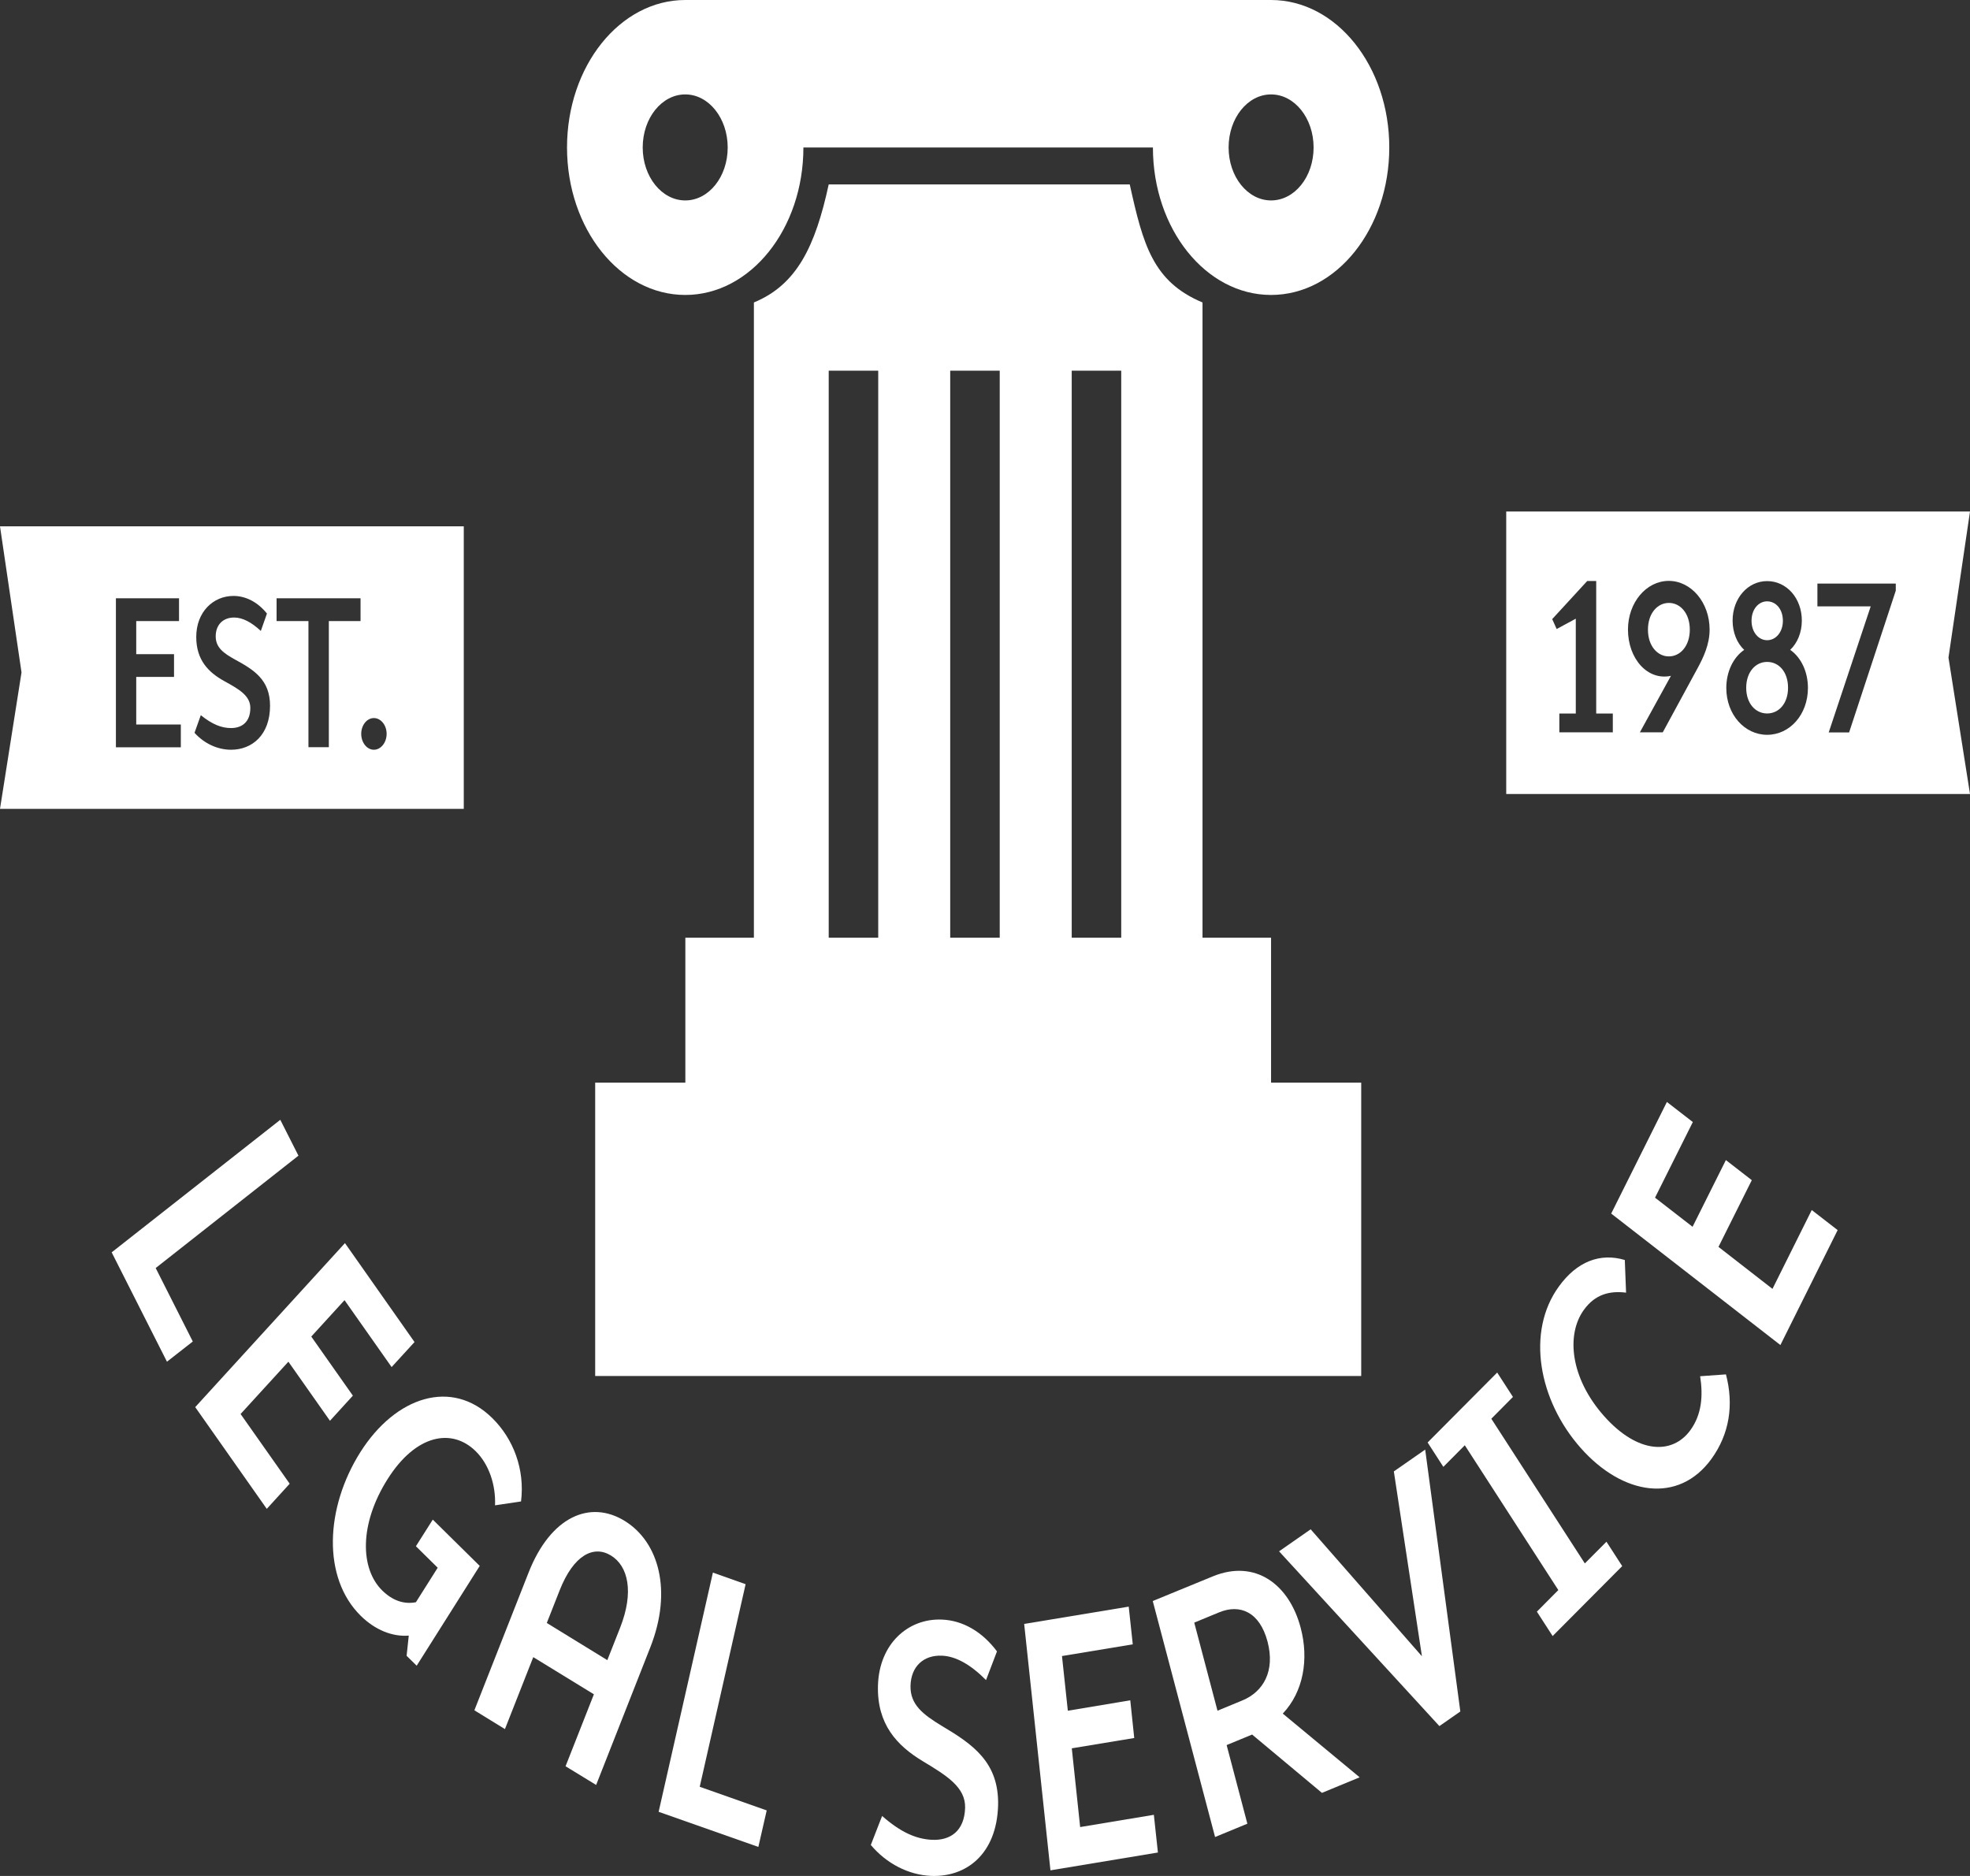
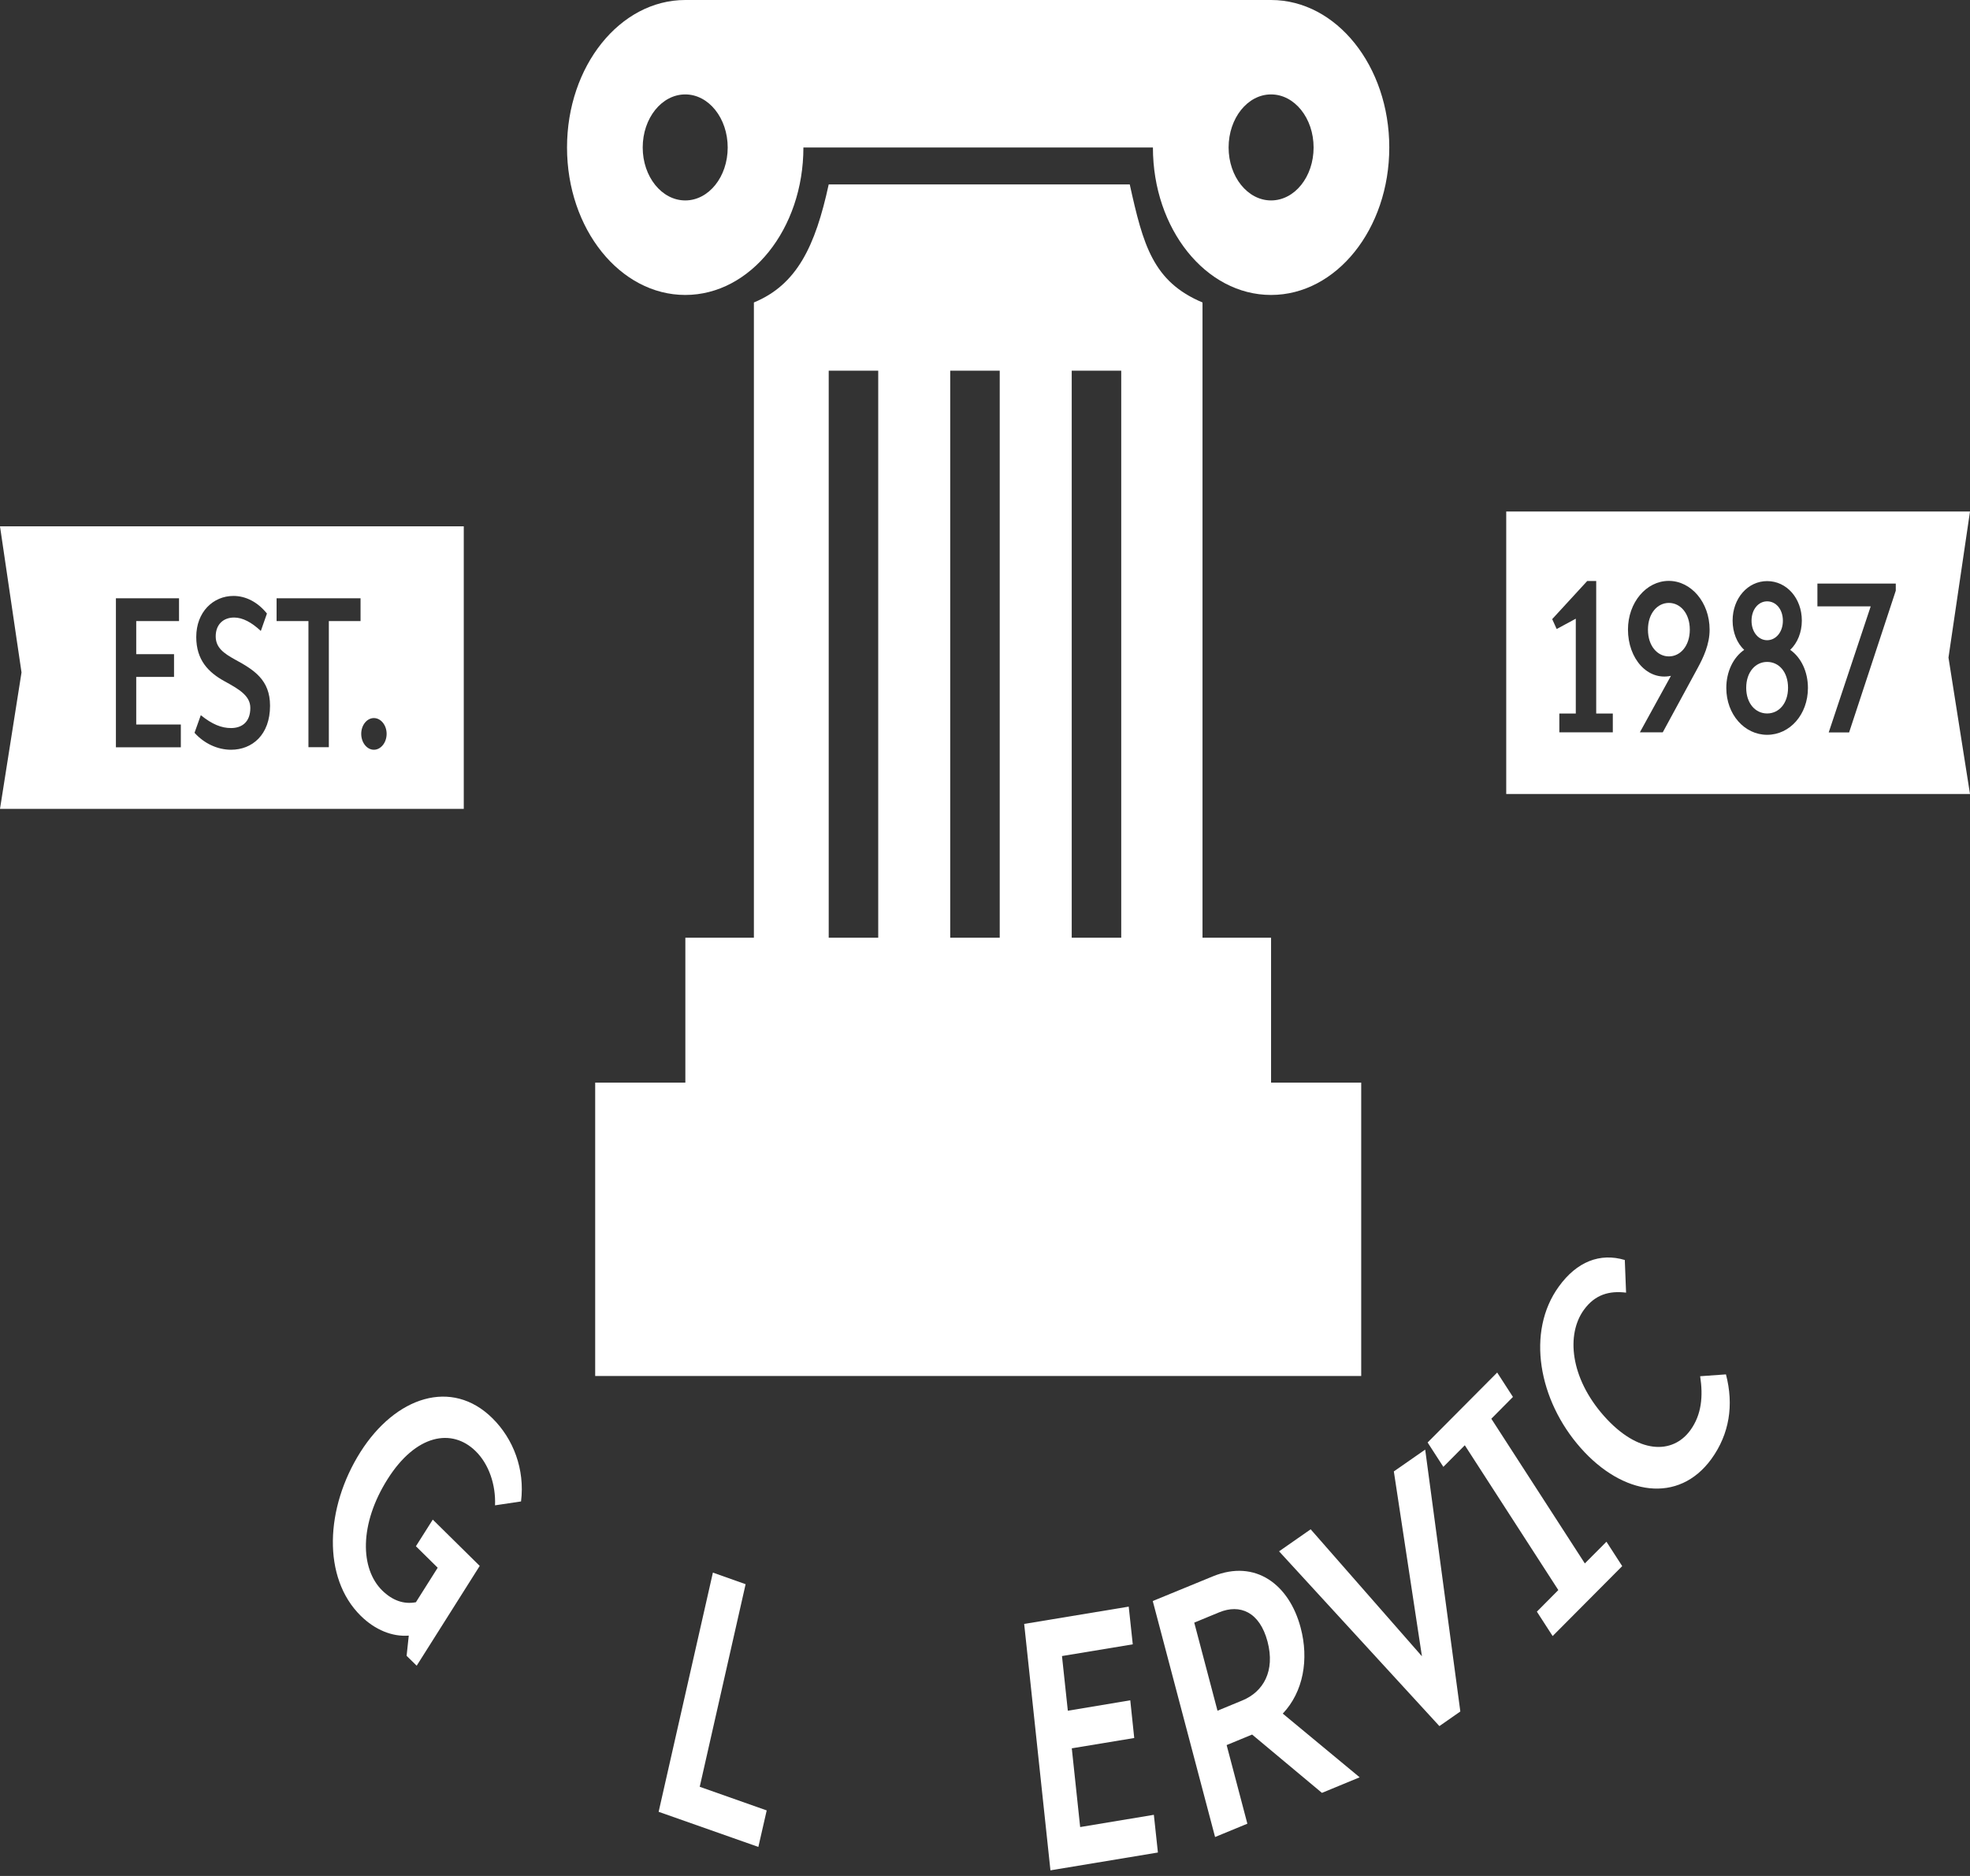
<svg xmlns="http://www.w3.org/2000/svg" width="105" height="100" viewBox="0 0 105 100" fill="none">
  <rect x="0" y="0" width="105" height="100" fill="#333333" stroke="none" />
  <path fill-rule="evenodd" clip-rule="evenodd" d="M67.746 10.684C66.498 10.684 65.484 9.419 65.484 7.862C65.484 6.298 66.498 5.033 67.746 5.033C68.999 5.033 70.014 6.298 70.014 7.862C70.014 9.425 69.004 10.684 67.746 10.684ZM36.524 10.684C35.271 10.684 34.256 9.419 34.256 7.862C34.256 6.298 35.271 5.033 36.524 5.033C37.772 5.033 38.786 6.298 38.786 7.862C38.786 9.425 37.777 10.684 36.524 10.684ZM67.746 0H36.524C33.045 0 30.222 3.521 30.222 7.862C30.222 12.202 33.045 15.723 36.524 15.723C40.002 15.723 42.821 12.202 42.821 7.862H61.45C61.45 12.202 64.267 15.723 67.746 15.723C71.23 15.723 74.048 12.202 74.048 7.862C74.048 3.521 71.23 0 67.746 0Z" fill="white" />
  <path fill-rule="evenodd" clip-rule="evenodd" d="M57.122 49.986V19.759H59.761V49.986H57.122ZM44.17 19.759H46.809V49.986H44.17V19.759ZM50.646 19.759H53.285V49.986H50.646V19.759ZM60.215 9.83H44.17C43.454 13.134 42.472 15.178 40.182 16.123V49.986H36.529V57.711H31.723V73.348H72.552V57.711H67.747V49.986H64.093V16.123C61.45 15.012 60.927 13.054 60.215 9.83Z" fill="white" />
  <path fill-rule="evenodd" clip-rule="evenodd" d="M6.173 31.893H9.542V33.107H7.261V34.87H9.276V36.084H7.261V38.621H9.638V39.835H6.178V31.893H6.173ZM11.956 36.308C11.116 35.844 10.46 35.191 10.46 33.954C10.46 32.62 11.364 31.767 12.442 31.767C13.108 31.767 13.741 32.099 14.228 32.706L13.902 33.634C13.406 33.17 12.929 32.918 12.479 32.918C11.878 32.918 11.497 33.313 11.497 33.92C11.497 34.527 11.928 34.825 12.525 35.157C13.535 35.706 14.393 36.239 14.393 37.619C14.393 39.176 13.438 39.966 12.314 39.966C11.598 39.966 10.882 39.635 10.368 39.062L10.703 38.123C11.304 38.609 11.8 38.81 12.314 38.81C12.892 38.81 13.342 38.489 13.342 37.739C13.346 37.086 12.736 36.737 11.956 36.308ZM14.742 31.893H19.217V33.107H17.527V39.829H16.44V33.107H14.742V31.893ZM19.928 38.277C20.3 38.277 20.607 38.655 20.607 39.119C20.607 39.583 20.3 39.966 19.928 39.966C19.556 39.966 19.253 39.583 19.253 39.119C19.253 38.655 19.556 38.277 19.928 38.277ZM24.719 43.121V28.057H0L1.147 35.844L0 43.116H24.719V43.121Z" fill="white" />
  <path fill-rule="evenodd" clip-rule="evenodd" d="M94.187 34.127C94.651 34.127 95.027 33.698 95.027 33.091C95.027 32.472 94.655 32.055 94.187 32.055C93.733 32.055 93.356 32.472 93.356 33.091C93.356 33.698 93.728 34.127 94.187 34.127Z" fill="white" />
  <path fill-rule="evenodd" clip-rule="evenodd" d="M88.951 32.139C88.34 32.139 87.835 32.694 87.835 33.565C87.835 34.435 88.34 34.99 88.951 34.99C89.561 34.99 90.066 34.429 90.066 33.565C90.066 32.694 89.561 32.139 88.951 32.139Z" fill="white" />
  <path fill-rule="evenodd" clip-rule="evenodd" d="M101.044 31.486L98.556 39.044H97.469L99.708 32.322H96.867V31.108H101.044V31.486ZM94.187 39.17C92.984 39.17 92.011 38.087 92.011 36.673C92.011 35.803 92.383 35.041 92.966 34.641C92.576 34.285 92.347 33.702 92.347 33.083C92.347 31.892 93.159 30.976 94.187 30.976C95.229 30.976 96.037 31.892 96.037 33.083C96.037 33.702 95.807 34.274 95.417 34.641C96 35.047 96.362 35.809 96.362 36.673C96.362 38.087 95.398 39.17 94.187 39.17ZM90.483 35.614L88.624 39.038H87.404L89.06 36.026C87.812 36.295 86.77 35.11 86.77 33.559C86.77 32.121 87.743 30.965 88.946 30.965C90.139 30.965 91.121 32.116 91.121 33.559C91.126 34.349 90.781 35.064 90.483 35.614ZM85.962 39.038H83.112V38.036H83.989V32.98L82.97 33.53L82.731 33.003L84.599 30.97H85.077V38.036H85.962V39.038ZM80.281 27.26V42.325H105L103.853 35.053L105 27.266H80.281V27.26Z" fill="white" />
  <path fill-rule="evenodd" clip-rule="evenodd" d="M94.187 35.284C93.567 35.284 93.072 35.823 93.072 36.664C93.072 37.5 93.567 38.032 94.187 38.032C94.816 38.032 95.302 37.495 95.302 36.664C95.302 35.817 94.816 35.284 94.187 35.284Z" fill="white" />
-   <path fill-rule="evenodd" clip-rule="evenodd" d="M15.907 61.604L14.939 59.692L5.952 66.758L8.899 72.587L10.276 71.51L8.298 67.594L15.907 61.604Z" fill="white" />
-   <path fill-rule="evenodd" clip-rule="evenodd" d="M17.587 75.736L18.808 74.396L16.591 71.247L18.363 69.306L20.873 72.873L22.094 71.539L18.386 66.265L10.405 75.008L14.219 80.431L15.44 79.091L12.823 75.375L15.371 72.587L17.587 75.736Z" fill="white" />
  <path fill-rule="evenodd" clip-rule="evenodd" d="M23.067 81.004L22.168 82.424L23.329 83.569L22.168 85.408C21.521 85.534 20.91 85.31 20.373 84.783C19.198 83.627 19.134 81.256 20.662 78.84C22.172 76.452 24.091 76.114 25.353 77.357C26.055 78.044 26.431 79.149 26.385 80.243L27.771 80.036C27.983 78.324 27.363 76.698 26.238 75.593C24.077 73.463 21.084 74.442 19.207 77.408C17.335 80.374 17.165 84.102 19.23 86.135C19.992 86.885 20.91 87.257 21.787 87.188L21.672 88.265L22.209 88.792L25.569 83.472L23.067 81.004Z" fill="white" />
-   <path fill-rule="evenodd" clip-rule="evenodd" d="M33.059 86.749L32.37 88.495L29.144 86.514L29.832 84.768C30.571 82.895 31.636 82.351 32.563 82.918C33.49 83.485 33.793 84.876 33.059 86.749ZM33.288 81.069C31.457 79.946 29.355 80.828 28.175 83.823L25.284 91.169L26.913 92.171L28.423 88.335L31.654 90.316L30.144 94.152L31.774 95.149L34.665 87.802C35.845 84.802 35.12 82.191 33.288 81.069Z" fill="white" />
  <path fill-rule="evenodd" clip-rule="evenodd" d="M39.741 84.447L37.997 83.829L35.105 96.58L40.42 98.452L40.865 96.506L37.295 95.246L39.741 84.447Z" fill="white" />
-   <path fill-rule="evenodd" clip-rule="evenodd" d="M50.192 91.997C49.205 91.396 48.503 90.869 48.53 89.856C48.558 88.842 49.214 88.213 50.215 88.258C50.963 88.293 51.748 88.745 52.555 89.558L53.138 88.029C52.358 86.982 51.321 86.38 50.21 86.334C48.411 86.254 46.86 87.617 46.795 89.844C46.736 91.911 47.805 93.051 49.182 93.881C50.467 94.654 51.468 95.273 51.44 96.366C51.403 97.615 50.642 98.118 49.673 98.073C48.815 98.032 47.993 97.66 47.016 96.802L46.414 98.348C47.245 99.338 48.425 99.945 49.618 99.996C51.495 100.077 53.124 98.84 53.198 96.24C53.253 93.938 51.848 92.982 50.192 91.997Z" fill="white" />
  <path fill-rule="evenodd" clip-rule="evenodd" d="M57.572 97.393L57.126 93.196L60.454 92.646L60.243 90.636L56.915 91.192L56.603 88.277L60.376 87.653L60.16 85.643L54.588 86.565L55.988 99.7L61.716 98.75L61.5 96.74L57.572 97.393Z" fill="white" />
  <path fill-rule="evenodd" clip-rule="evenodd" d="M66.223 90.641L64.892 91.191L63.653 86.495L64.984 85.946C66.085 85.493 67.136 85.917 67.558 87.503C67.976 89.083 67.329 90.183 66.223 90.641ZM69.325 86.77C68.72 84.468 66.916 83.1 64.649 84.027L61.441 85.344L64.763 97.924L66.484 97.214L65.379 93.023L66.737 92.462L70.459 95.571L72.469 94.741L68.371 91.345C69.472 90.183 69.771 88.448 69.325 86.77Z" fill="white" />
  <path fill-rule="evenodd" clip-rule="evenodd" d="M74.291 78.435L75.788 88.289L69.858 81.521L68.174 82.695L76.719 92.011L77.835 91.232L75.962 77.272L74.291 78.435Z" fill="white" />
  <path fill-rule="evenodd" clip-rule="evenodd" d="M84.471 83.34L79.487 75.627L80.639 74.465L79.799 73.165L76.091 76.893L76.93 78.192L78.073 77.041L83.058 84.76L81.915 85.911L82.755 87.211L86.463 83.483L85.623 82.183L84.471 83.34Z" fill="white" />
  <path fill-rule="evenodd" clip-rule="evenodd" d="M90.617 73.361C90.782 74.432 90.694 75.41 90.098 76.235C89.148 77.546 87.298 77.518 85.49 75.479C83.686 73.441 83.471 71.133 84.421 69.822C85.017 68.997 85.788 68.797 86.669 68.906L86.601 67.165C85.279 66.77 84.044 67.251 83.085 68.58C81.332 70.996 82.006 74.649 84.251 77.186C86.49 79.716 89.465 80.18 91.218 77.77C92.177 76.441 92.42 74.901 91.993 73.263L90.617 73.361Z" fill="white" />
-   <path fill-rule="evenodd" clip-rule="evenodd" d="M94.472 68.705L91.594 66.466L93.37 62.91L91.989 61.839L90.213 65.395L88.212 63.843L90.227 59.812L88.845 58.741L85.876 64.691L94.894 71.699L97.946 65.572L96.565 64.502L94.472 68.705Z" fill="white" />
</svg>